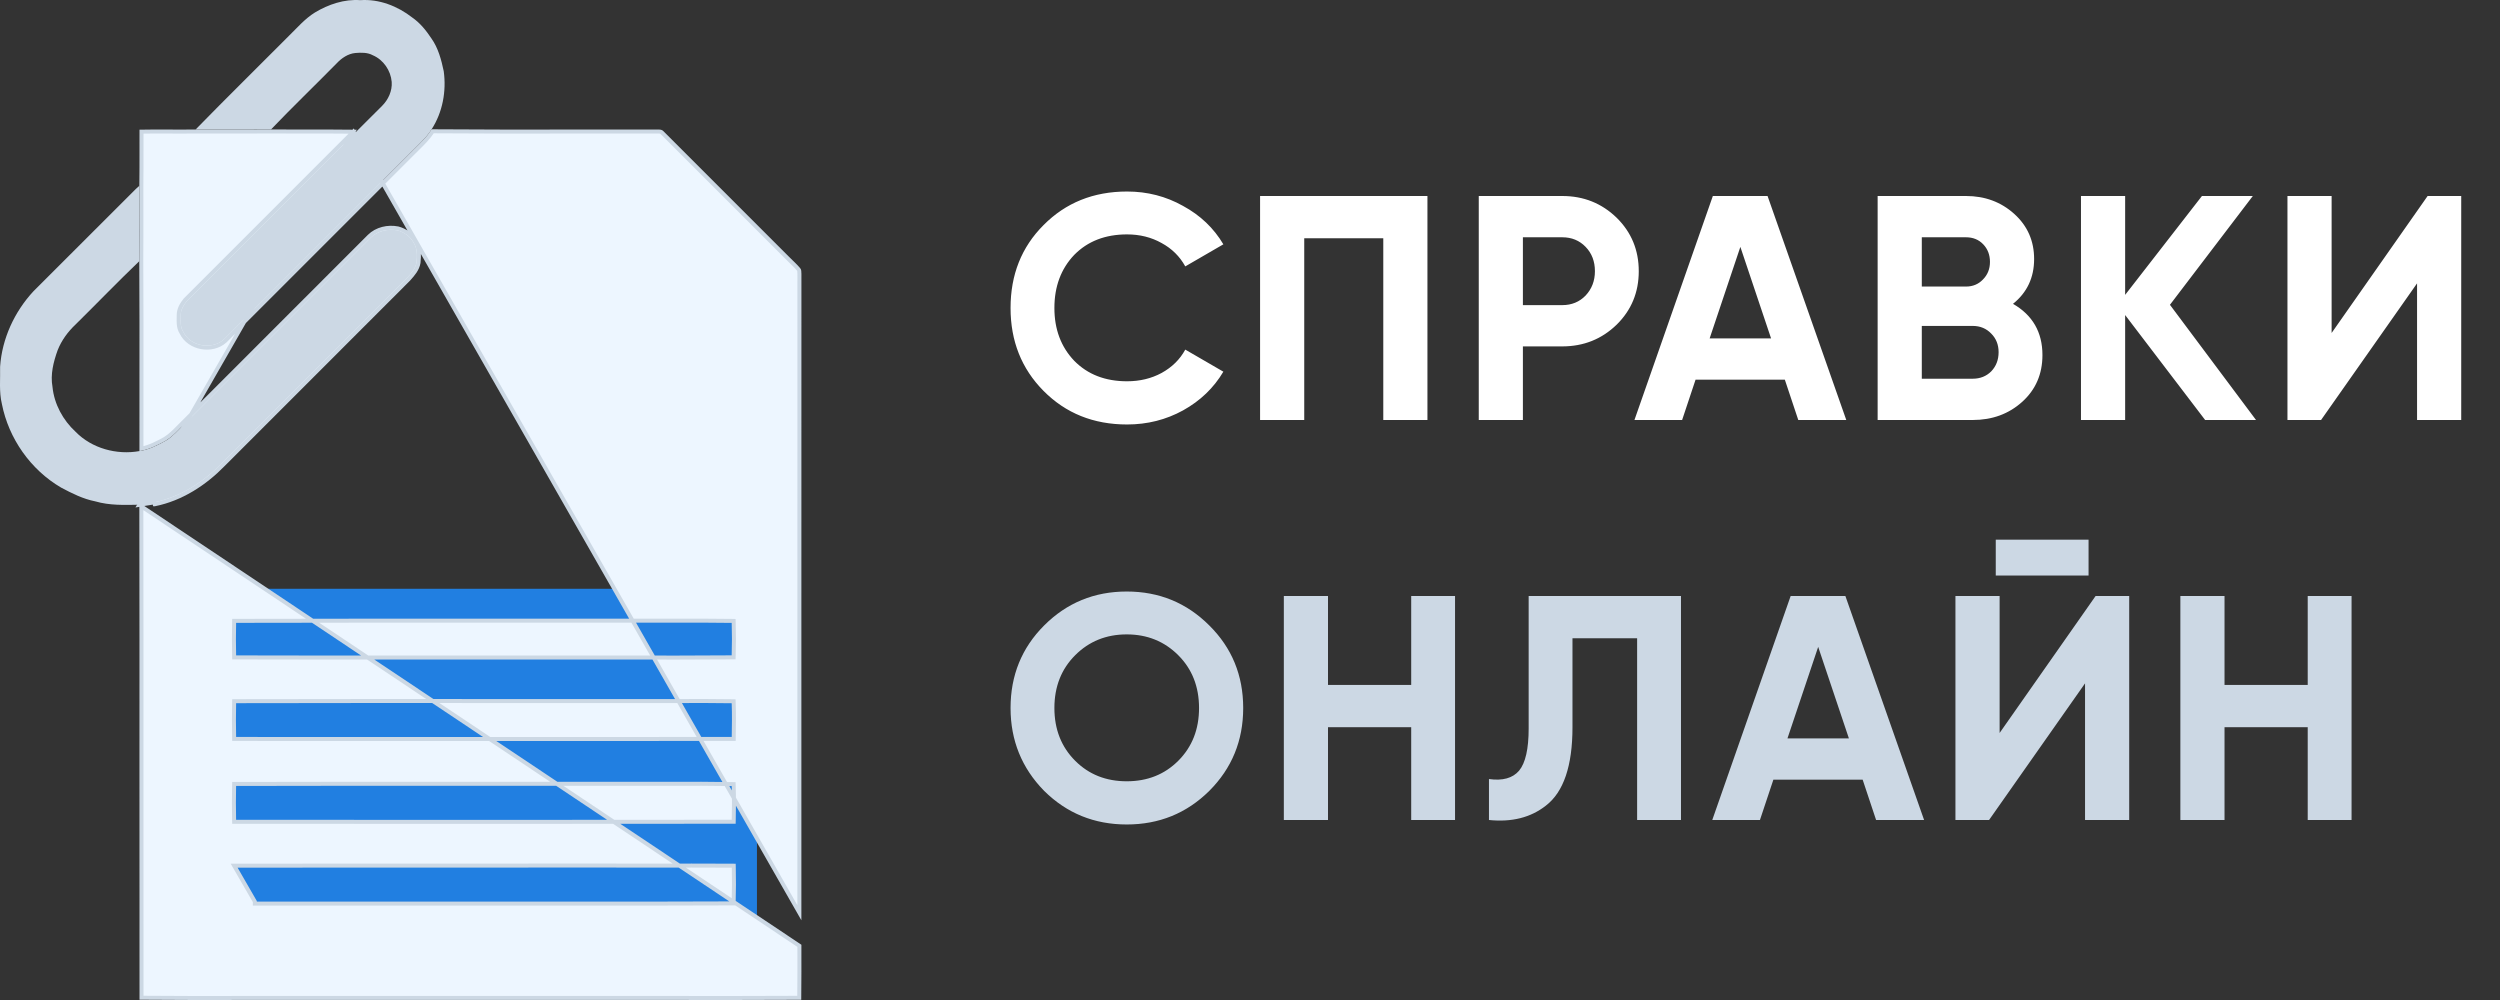
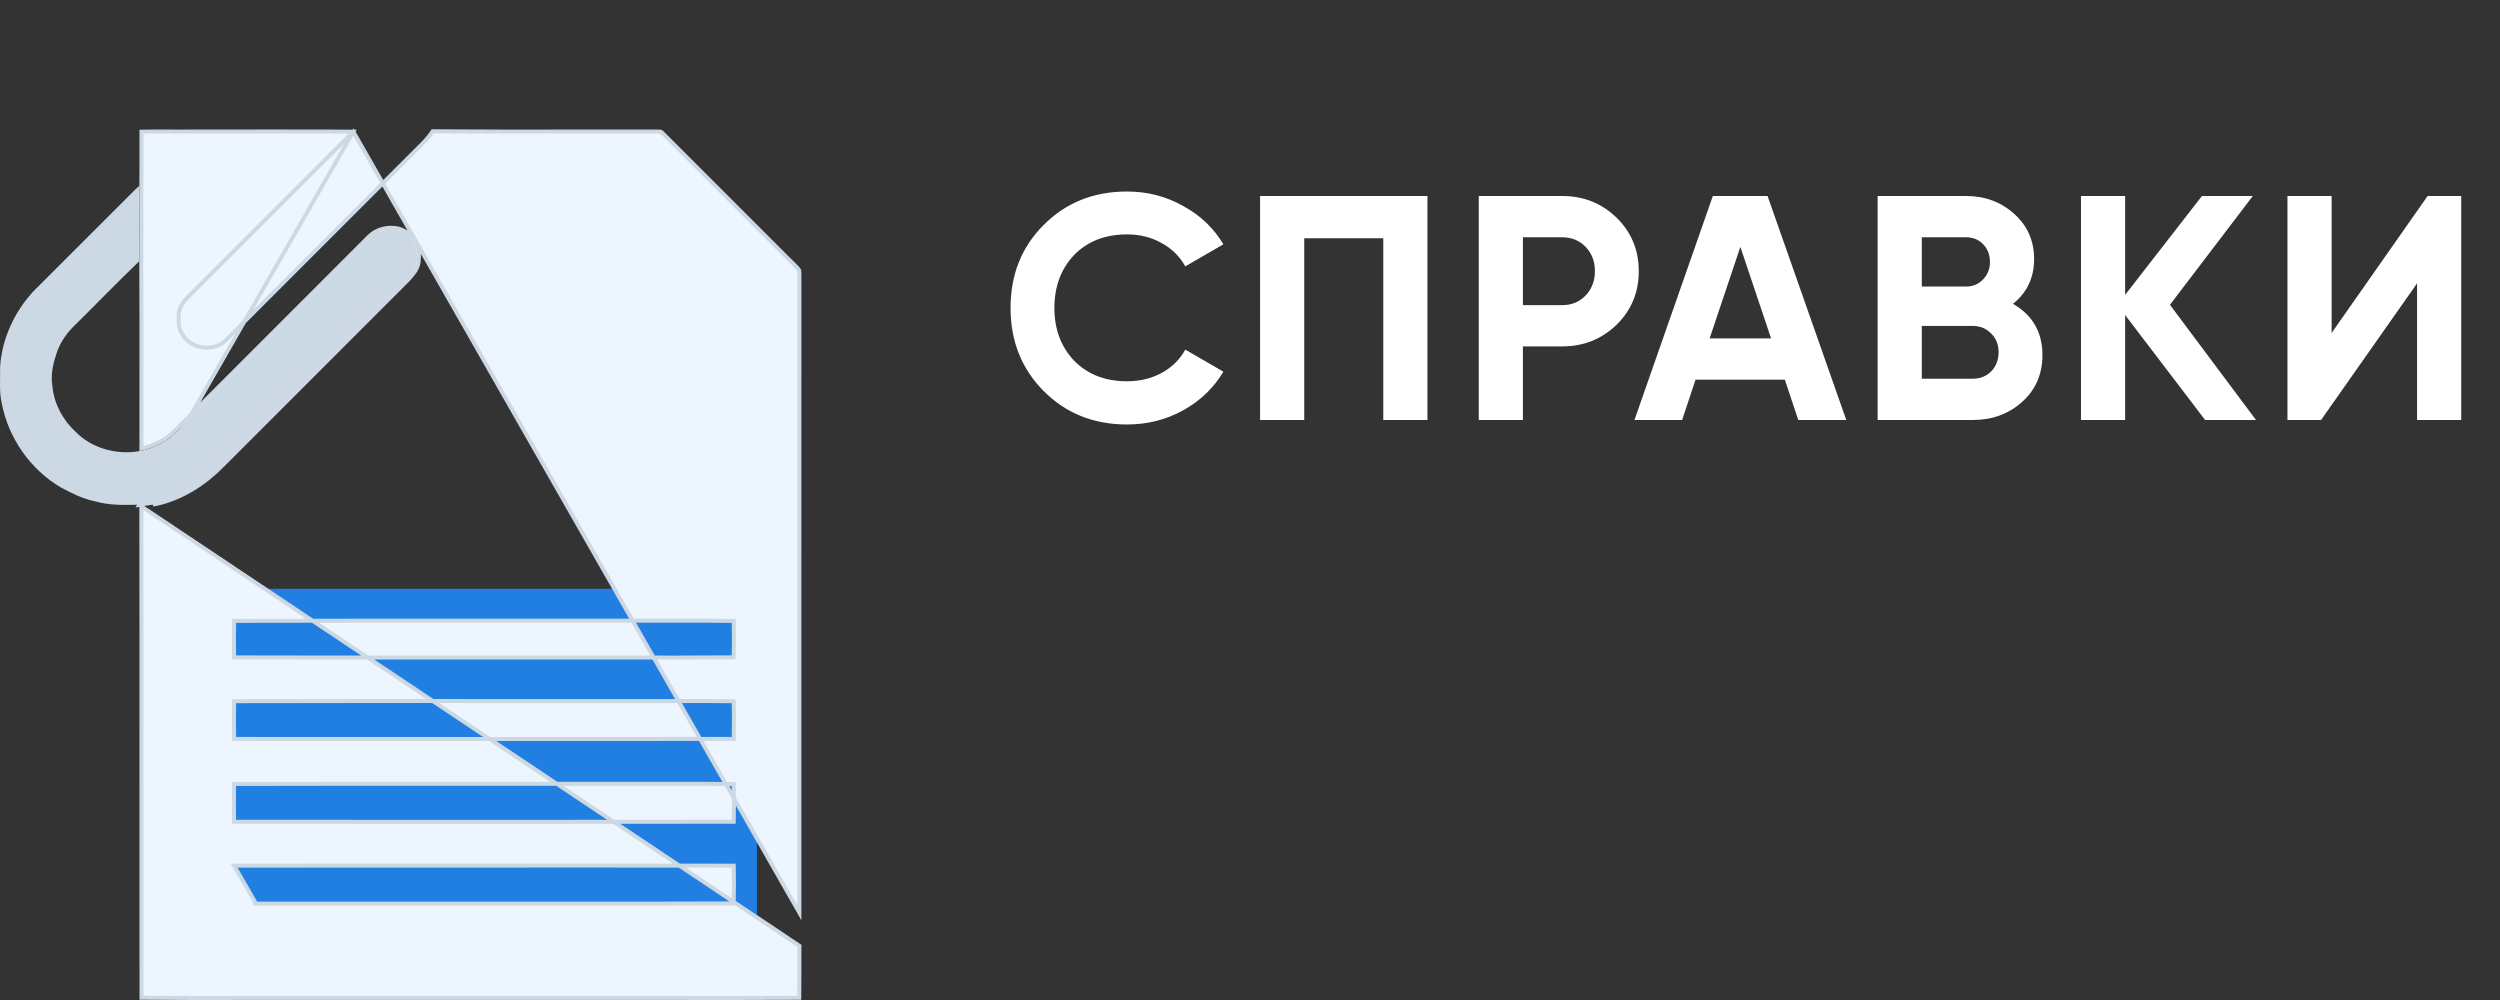
<svg xmlns="http://www.w3.org/2000/svg" width="125" height="50" viewBox="0 0 125 50" fill="none">
  <rect x="0" y="0" width="125" height="50" fill="#333333" stroke="none" />
-   <path d="M60.464 39.544C59.333 40.664 57.957 41.224 56.336 41.224C54.715 41.224 53.339 40.664 52.208 39.544C51.088 38.403 50.528 37.021 50.528 35.4C50.528 33.768 51.088 32.392 52.208 31.272C53.339 30.141 54.715 29.576 56.336 29.576C57.957 29.576 59.333 30.141 60.464 31.272C61.595 32.392 62.16 33.768 62.16 35.4C62.16 37.032 61.595 38.413 60.464 39.544ZM53.76 38.04C54.443 38.723 55.301 39.064 56.336 39.064C57.371 39.064 58.229 38.723 58.912 38.04C59.605 37.347 59.952 36.467 59.952 35.4C59.952 34.333 59.605 33.453 58.912 32.76C58.219 32.067 57.36 31.72 56.336 31.72C55.312 31.72 54.453 32.067 53.76 32.76C53.067 33.453 52.72 34.333 52.72 35.4C52.72 36.467 53.067 37.347 53.76 38.04ZM70.56 34.248V29.8H72.752V41H70.56V36.36H66.4V41H64.192V29.8H66.4V34.248H70.56ZM74.448 41V38.952C75.131 39.048 75.632 38.909 75.953 38.536C76.272 38.152 76.433 37.448 76.433 36.424V29.8H84.049V41H81.856V31.912H78.624V36.36C78.624 38.291 78.182 39.597 77.296 40.28C76.539 40.877 75.59 41.117 74.448 41ZM96.205 41H93.805L93.133 38.984H88.669L87.997 41H85.613L89.533 29.8H92.269L96.205 41ZM90.909 32.344L89.373 36.92H92.445L90.909 32.344ZM104.428 28.776H99.788V26.984H104.428V28.776ZM106.46 41H104.252V34.168L99.453 41H97.772V29.8H99.981V36.648L104.78 29.8H106.46V41ZM115.386 34.248V29.8H117.578V41H115.386V36.36H111.226V41H109.018V29.8H111.226V34.248H115.386Z" fill="#CCD8E4" />
  <path d="M56.352 21.224C54.677 21.224 53.285 20.664 52.176 19.544C51.077 18.435 50.528 17.053 50.528 15.4C50.528 13.736 51.077 12.355 52.176 11.256C53.285 10.136 54.677 9.576 56.352 9.576C57.365 9.576 58.299 9.816 59.152 10.296C60.016 10.765 60.688 11.405 61.168 12.216L59.264 13.32C58.987 12.819 58.592 12.429 58.08 12.152C57.568 11.864 56.992 11.72 56.352 11.72C55.264 11.72 54.384 12.061 53.712 12.744C53.051 13.437 52.72 14.323 52.72 15.4C52.72 16.467 53.051 17.347 53.712 18.04C54.384 18.723 55.264 19.064 56.352 19.064C56.992 19.064 57.568 18.925 58.08 18.648C58.603 18.36 58.997 17.971 59.264 17.48L61.168 18.584C60.688 19.395 60.016 20.04 59.152 20.52C58.299 20.989 57.365 21.224 56.352 21.224ZM63.004 9.8H71.372V21H69.164V11.912H65.212V21H63.004V9.8ZM73.938 9.8H78.114C79.18 9.8 80.087 10.163 80.834 10.888C81.57 11.613 81.938 12.504 81.938 13.56C81.938 14.616 81.57 15.507 80.834 16.232C80.087 16.957 79.18 17.32 78.114 17.32H76.145V21H73.938V9.8ZM76.145 15.256H78.114C78.583 15.256 78.972 15.096 79.281 14.776C79.591 14.445 79.746 14.04 79.746 13.56C79.746 13.069 79.591 12.664 79.281 12.344C78.972 12.024 78.583 11.864 78.114 11.864H76.145V15.256ZM92.314 21H89.914L89.242 18.984H84.778L84.106 21H81.722L85.642 9.8H88.378L92.314 21ZM87.018 12.344L85.482 16.92H88.554L87.018 12.344ZM100.65 15.192C101.631 15.757 102.122 16.611 102.122 17.752C102.122 18.701 101.786 19.48 101.114 20.088C100.442 20.696 99.615 21 98.634 21H93.882V9.8H98.298C99.247 9.8 100.053 10.099 100.714 10.696C101.375 11.293 101.706 12.045 101.706 12.952C101.706 13.88 101.354 14.627 100.65 15.192ZM98.298 11.864H96.09V14.328H98.298C98.639 14.328 98.922 14.211 99.146 13.976C99.38 13.741 99.498 13.448 99.498 13.096C99.498 12.744 99.386 12.451 99.162 12.216C98.938 11.981 98.65 11.864 98.298 11.864ZM96.09 18.936H98.634C99.007 18.936 99.317 18.813 99.562 18.568C99.807 18.312 99.93 17.992 99.93 17.608C99.93 17.235 99.807 16.925 99.562 16.68C99.317 16.424 99.007 16.296 98.634 16.296H96.09V18.936ZM108.497 15.24L112.801 21H110.257L106.257 15.752V21H104.049V9.8H106.257V14.744L110.097 9.8H112.641L108.497 15.24ZM123.061 21H120.853V14.168L116.053 21H114.373V9.8H116.581V16.648L121.381 9.8H123.061V21Z" fill="white" />
  <rect x="10.838" y="29.439" width="27.009" height="17.006" fill="#217FE1" />
  <path d="M17.667 6.585C16.927 6.576 16.189 6.577 15.45 6.578C14.818 6.578 14.185 6.579 13.55 6.573C12.433 6.58 11.315 6.578 10.198 6.576C10.059 6.576 9.919 6.576 9.78 6.575C9.348 6.582 8.917 6.58 8.486 6.578C8.45 6.578 8.413 6.578 8.377 6.577C7.942 6.575 7.508 6.574 7.075 6.583C7.074 6.884 7.074 7.186 7.075 7.488C7.075 8.087 7.076 8.687 7.068 9.287C7.068 9.58 7.069 9.873 7.069 10.166C7.07 11.13 7.072 12.094 7.064 13.058C7.077 15.106 7.075 17.155 7.073 19.203C7.072 20.28 7.071 21.358 7.072 22.434C7.48 22.351 7.856 22.158 8.233 21.95C8.501 21.787 8.719 21.566 8.946 21.334C9.01 21.269 9.074 21.203 9.141 21.138C9.917 20.362 10.693 19.587 11.468 18.811C13.799 16.48 16.13 14.149 18.46 11.818L18.46 11.818C18.834 11.445 19.396 11.324 19.893 11.421L19.9 11.422L19.9 11.422C20.244 11.515 20.57 11.734 20.752 12.056C20.973 12.383 20.961 12.788 20.927 13.128L20.926 13.134L20.926 13.134C20.873 13.464 20.647 13.718 20.456 13.932C20.446 13.943 20.437 13.954 20.427 13.965L20.423 13.969L20.423 13.969C17.337 17.054 14.252 20.139 11.167 23.226C10.239 24.179 9.067 24.944 7.738 25.212C7.738 25.212 7.737 25.212 7.737 25.212L7.717 25.114C7.579 25.143 7.438 25.163 7.298 25.184C7.187 25.2 7.077 25.215 6.967 25.236L17.667 6.585ZM17.667 6.585C15.956 8.299 14.243 10.011 12.53 11.724C11.442 12.812 10.354 13.9 9.266 14.988L9.266 14.988L9.259 14.996C9.095 15.197 8.931 15.463 8.936 15.762C8.936 15.801 8.935 15.842 8.934 15.885C8.932 15.984 8.93 16.091 8.938 16.193C8.949 16.34 8.982 16.493 9.073 16.634C9.264 17.033 9.65 17.279 10.062 17.356C10.476 17.433 10.929 17.341 11.255 17.049L11.255 17.049L11.259 17.045C13.33 14.974 15.401 12.903 17.472 10.832C18.508 9.796 19.544 8.761 20.58 7.725L20.581 7.724C20.666 7.636 20.754 7.55 20.844 7.462C21.124 7.187 21.414 6.903 21.636 6.564C23.99 6.583 26.345 6.581 28.7 6.578C30.118 6.577 31.537 6.575 32.954 6.578L32.955 6.578C33.023 6.578 33.073 6.596 33.102 6.631L33.102 6.631L33.108 6.637C35.187 8.719 37.267 10.8 39.35 12.88C39.422 12.954 39.497 13.027 39.571 13.098C39.599 13.125 39.626 13.151 39.654 13.178C39.754 13.276 39.85 13.373 39.937 13.478L39.938 13.479C39.952 13.494 39.96 13.516 39.964 13.556C39.966 13.576 39.967 13.597 39.967 13.622L39.967 13.623C39.968 13.645 39.969 13.671 39.971 13.697C39.969 20.203 39.969 26.709 39.969 33.216C39.97 37.357 39.97 41.497 39.969 45.638L17.667 6.585ZM7.073 38.714C7.074 34.249 7.076 29.784 7.067 25.32L39.97 47.291C39.971 48.157 39.973 49.023 39.963 49.89C37.867 49.902 35.77 49.9 33.674 49.898C32.366 49.897 31.058 49.896 29.75 49.898H29.722H29.693H29.665H29.637H29.609H29.581H29.552H29.524H29.496H29.468H29.44H29.412H29.383H29.355H29.327H29.299H29.27H29.242H29.214H29.186H29.158H29.13H29.101H29.073H29.045H29.017H28.989H28.96H28.932H28.904H28.876H28.848H28.819H28.791H28.763H28.735H28.707H28.678H28.65H28.622H28.594H28.566H28.538H28.509H28.481H28.453H28.425H28.396H28.368H28.34H28.312H28.284H28.256H28.227H28.199H28.171H28.143H28.115H28.086H28.058H28.03H28.002H27.974H27.945H27.917H27.889H27.861H27.833H27.804H27.776H27.748H27.72H27.692H27.663H27.635H27.607H27.579H27.551H27.523H27.494H27.466H27.438H27.41H27.381H27.353H27.325H27.297H27.269H27.241H27.212H27.184H27.156H27.128H27.1H27.071H27.043H27.015H26.987H26.959H26.93H26.902H26.874H26.846H26.818H26.789H26.761H26.733H26.705H26.677H26.648H26.62H26.592H26.564H26.536H26.508H26.479H26.451H26.423H26.395H26.366H26.338H26.31H26.282H26.254H26.226H26.197H26.169H26.141H26.113H26.085H26.056H26.028H26H25.972H25.944H25.915H25.887H25.859H25.831H25.803H25.774H25.746H25.718H25.69H25.662H25.634H25.605H25.577H25.549H25.521H25.492H25.464H25.436H25.408H25.38H25.352H25.323H25.295H25.267H25.239H25.211H25.182H25.154H25.126H25.098H25.07H25.041H25.013H24.985H24.957H24.929H24.901H24.872H24.844H24.816H24.788H24.759H24.731H24.703H24.675H24.647H24.619H24.59H24.562H24.534H24.506H24.478H24.449H24.421H24.393H24.365H24.337H24.308H24.28H24.252H24.224H24.196H24.167H24.139H24.111H24.083H24.055H24.026H23.998H23.97H23.942H23.914H23.886H23.857H23.829H23.801H23.773H23.744H23.716H23.688H23.66H23.632H23.604H23.575H23.547H23.519H23.491H23.463H23.434H23.406H23.378H23.35H23.322H23.293H23.265H23.237H23.209H23.181H23.152H23.124H23.096H23.068H23.04H23.012H22.983H22.955H22.927H22.899H22.871H22.842H22.814H22.786H22.758H22.73H22.701H22.673H22.645H22.617H22.589H22.56H22.532H22.504H22.476H22.448H22.419H22.391H22.363H22.335H22.307H22.279H22.25H22.222H22.194H22.166H22.137H22.109H22.081H22.053H22.025H21.997H21.968H21.94H21.912H21.884H21.856H21.827H21.799H21.771H21.743H21.715H21.686H21.658H21.63H21.602H21.574H21.546H21.517H21.489H21.461H21.433H21.404H21.376H21.348H21.32H21.292H21.264H21.235H21.207H21.179H21.151H21.123H21.094H21.066H21.038H21.01H20.982H20.953H20.925H20.897H20.869H20.841H20.812H20.784H20.756H20.728H20.7H20.672H20.643H20.615H20.587H20.559H20.53H20.502H20.474H20.446H20.418H20.39H20.361H20.333H20.305H20.277H20.249H20.22H20.192H20.164H20.136H20.108H20.079H20.051H20.023H19.995H19.967H19.939H19.91H19.882H19.854H19.826H19.797H19.769H19.741H19.713H19.685H19.657H19.628H19.6H19.572H19.544H19.516H19.487H19.459H19.431H19.403H19.375H19.346H19.318H19.29H19.262H19.234H19.206H19.177H19.149H19.121H19.093H19.065H19.036H19.008H18.98H18.952H18.924H18.895H18.867H18.839H18.811H18.783H18.754H18.726H18.698H18.67H18.642H18.613H18.585H18.557H18.529H18.501H18.473H18.444H18.416H18.388H18.36H18.332H18.303H18.275H18.247H18.219H18.191H18.162H18.134H18.106H18.078H18.05H18.021H17.993H17.965H17.937H17.909H17.881H17.852H17.824H17.796H17.768H17.739H17.711H17.683H17.655H17.627H17.599H17.57H17.542H17.514H17.486H17.458H17.429H17.401H17.373H17.345H17.317H17.288H17.26H17.232H17.204H17.176H17.148H17.119H17.091H17.063H17.035H17.007H16.978H16.95H16.922H16.894H16.866H16.837H16.809H16.781H16.753H16.725H16.697H16.668H16.64H16.612H16.584H16.555H16.527H16.499H16.471H16.443H16.415H16.386H16.358H16.33H16.302H16.274H16.245H16.217H16.189H16.161H16.133H16.105H16.076H16.048H16.02H15.992H15.963H15.935H15.907H15.879H15.851H15.823H15.794H15.766H15.738H15.71H15.682H15.653H15.625H15.597H15.569H15.541H15.512H15.484H15.456H15.428H15.4H15.371H15.343H15.315C14.245 49.895 13.176 49.897 12.106 49.898C10.429 49.901 8.753 49.903 7.076 49.887C7.071 46.163 7.072 42.439 7.073 38.714ZM11.806 31.043L11.708 31.043L11.706 31.141C11.694 31.684 11.692 32.229 11.706 32.773L11.708 32.87L11.805 32.87C15.097 32.88 18.389 32.879 21.681 32.877C23.764 32.876 25.847 32.875 27.93 32.877H27.93C29.023 32.874 30.117 32.876 31.212 32.877C33.003 32.88 34.794 32.882 36.585 32.867L36.681 32.866L36.684 32.77C36.703 32.228 36.701 31.684 36.685 31.142L36.682 31.047L36.587 31.045C35.685 31.03 34.782 31.033 33.88 31.035C33.34 31.036 32.8 31.038 32.261 31.035H32.26C29.674 31.037 27.088 31.036 24.502 31.035C20.27 31.033 16.038 31.032 11.806 31.043ZM11.806 35.059L11.708 35.06L11.706 35.157C11.694 35.722 11.693 36.286 11.706 36.851L11.708 36.948L11.806 36.948C20.066 36.953 28.327 36.953 36.587 36.947L36.686 36.947L36.687 36.849C36.697 36.287 36.706 35.722 36.685 35.158L36.682 35.064L36.587 35.062C35.754 35.048 34.919 35.05 34.086 35.052C33.581 35.053 33.077 35.054 32.575 35.052H32.574C29.937 35.054 27.3 35.053 24.663 35.052C20.377 35.05 16.091 35.049 11.806 35.059ZM11.805 39.198L11.707 39.198L11.705 39.295C11.691 39.861 11.693 40.427 11.705 40.993L11.707 41.09H11.805C14.165 41.09 16.525 41.091 18.885 41.092C24.786 41.093 30.687 41.094 36.588 41.087L36.685 41.087L36.687 40.99C36.701 40.428 36.704 39.864 36.685 39.301L36.682 39.206L36.587 39.204C35.576 39.184 34.562 39.187 33.55 39.19C32.931 39.191 32.313 39.193 31.696 39.19L31.695 39.19C29.209 39.192 26.723 39.191 24.236 39.19C20.092 39.188 15.948 39.186 11.805 39.198ZM11.805 43.283L11.707 43.283L12.742 45.079L12.742 45.179C12.742 45.179 12.742 45.179 12.743 45.179C14.468 45.18 16.194 45.18 17.92 45.18H17.981C19.687 45.18 21.392 45.18 23.097 45.18H23.097C24.816 45.178 26.534 45.179 28.253 45.18C31.03 45.182 33.808 45.184 36.585 45.17L36.681 45.17L36.684 45.074C36.703 44.509 36.701 43.945 36.689 43.382L36.687 43.285L36.589 43.284C35.261 43.277 33.931 43.278 32.602 43.279C31.588 43.28 30.575 43.281 29.562 43.278H29.561C27.026 43.28 24.489 43.279 21.953 43.279C18.57 43.278 15.187 43.277 11.805 43.283Z" fill="#EDF6FF" stroke="#CCD8E4" stroke-width="0.2" />
-   <path d="M15.743 0.627C16.423 0.218 17.212 -0.05 18.015 0.008C18.95 -0.058 19.875 0.302 20.607 0.872C21.002 1.144 21.306 1.522 21.569 1.919C21.913 2.403 22.066 2.99 22.187 3.562C22.324 4.56 22.132 5.612 21.582 6.463C21.296 6.921 20.883 7.271 20.51 7.654C17.403 10.761 14.296 13.867 11.19 16.974C10.59 17.512 9.509 17.322 9.161 16.585C9 16.339 9.037 16.039 9.037 15.761C9.032 15.499 9.177 15.256 9.337 15.059C12.193 12.202 15.052 9.347 17.906 6.489C18.304 6.092 18.701 5.696 19.098 5.3C19.415 4.987 19.618 4.545 19.585 4.095C19.538 3.528 19.172 2.991 18.647 2.766C18.378 2.616 18.06 2.627 17.763 2.65C17.4 2.687 17.081 2.904 16.837 3.164C15.747 4.273 14.624 5.35 13.55 6.473C12.294 6.48 11.037 6.477 9.78 6.475C11.32 4.896 12.898 3.351 14.453 1.785C14.867 1.383 15.246 0.934 15.743 0.627Z" fill="#CCD8E4" />
  <path d="M6.796 9.444C6.852 9.39 6.91 9.337 6.969 9.287C6.969 10.544 6.974 11.801 6.965 13.059C5.885 14.092 4.848 15.17 3.783 16.22C3.397 16.582 3.075 17.02 2.881 17.514C2.672 18.096 2.512 18.726 2.625 19.347C2.71 20.206 3.149 21.009 3.78 21.59C4.592 22.422 5.842 22.759 6.973 22.554C7.445 22.483 7.871 22.265 8.284 22.037C8.642 21.82 8.916 21.5 9.213 21.209C12.319 18.102 15.426 14.996 18.532 11.889C18.878 11.544 19.404 11.428 19.875 11.519C20.199 11.606 20.501 11.813 20.667 12.11C20.869 12.405 20.862 12.777 20.828 13.118C20.778 13.431 20.555 13.671 20.353 13.899C17.267 16.984 14.181 20.069 11.097 23.156C10.178 24.099 9.023 24.851 7.718 25.114C7.47 25.167 7.217 25.19 6.968 25.236C6.23 25.25 5.476 25.278 4.76 25.067C4.154 24.948 3.599 24.668 3.058 24.381C1.534 23.492 0.434 21.928 0.094 20.197C-0.053 19.587 0.02 18.957 0.005 18.337C0.1 16.931 0.723 15.583 1.679 14.556C3.388 12.854 5.089 11.146 6.796 9.444Z" fill="#CCD8E4" />
</svg>